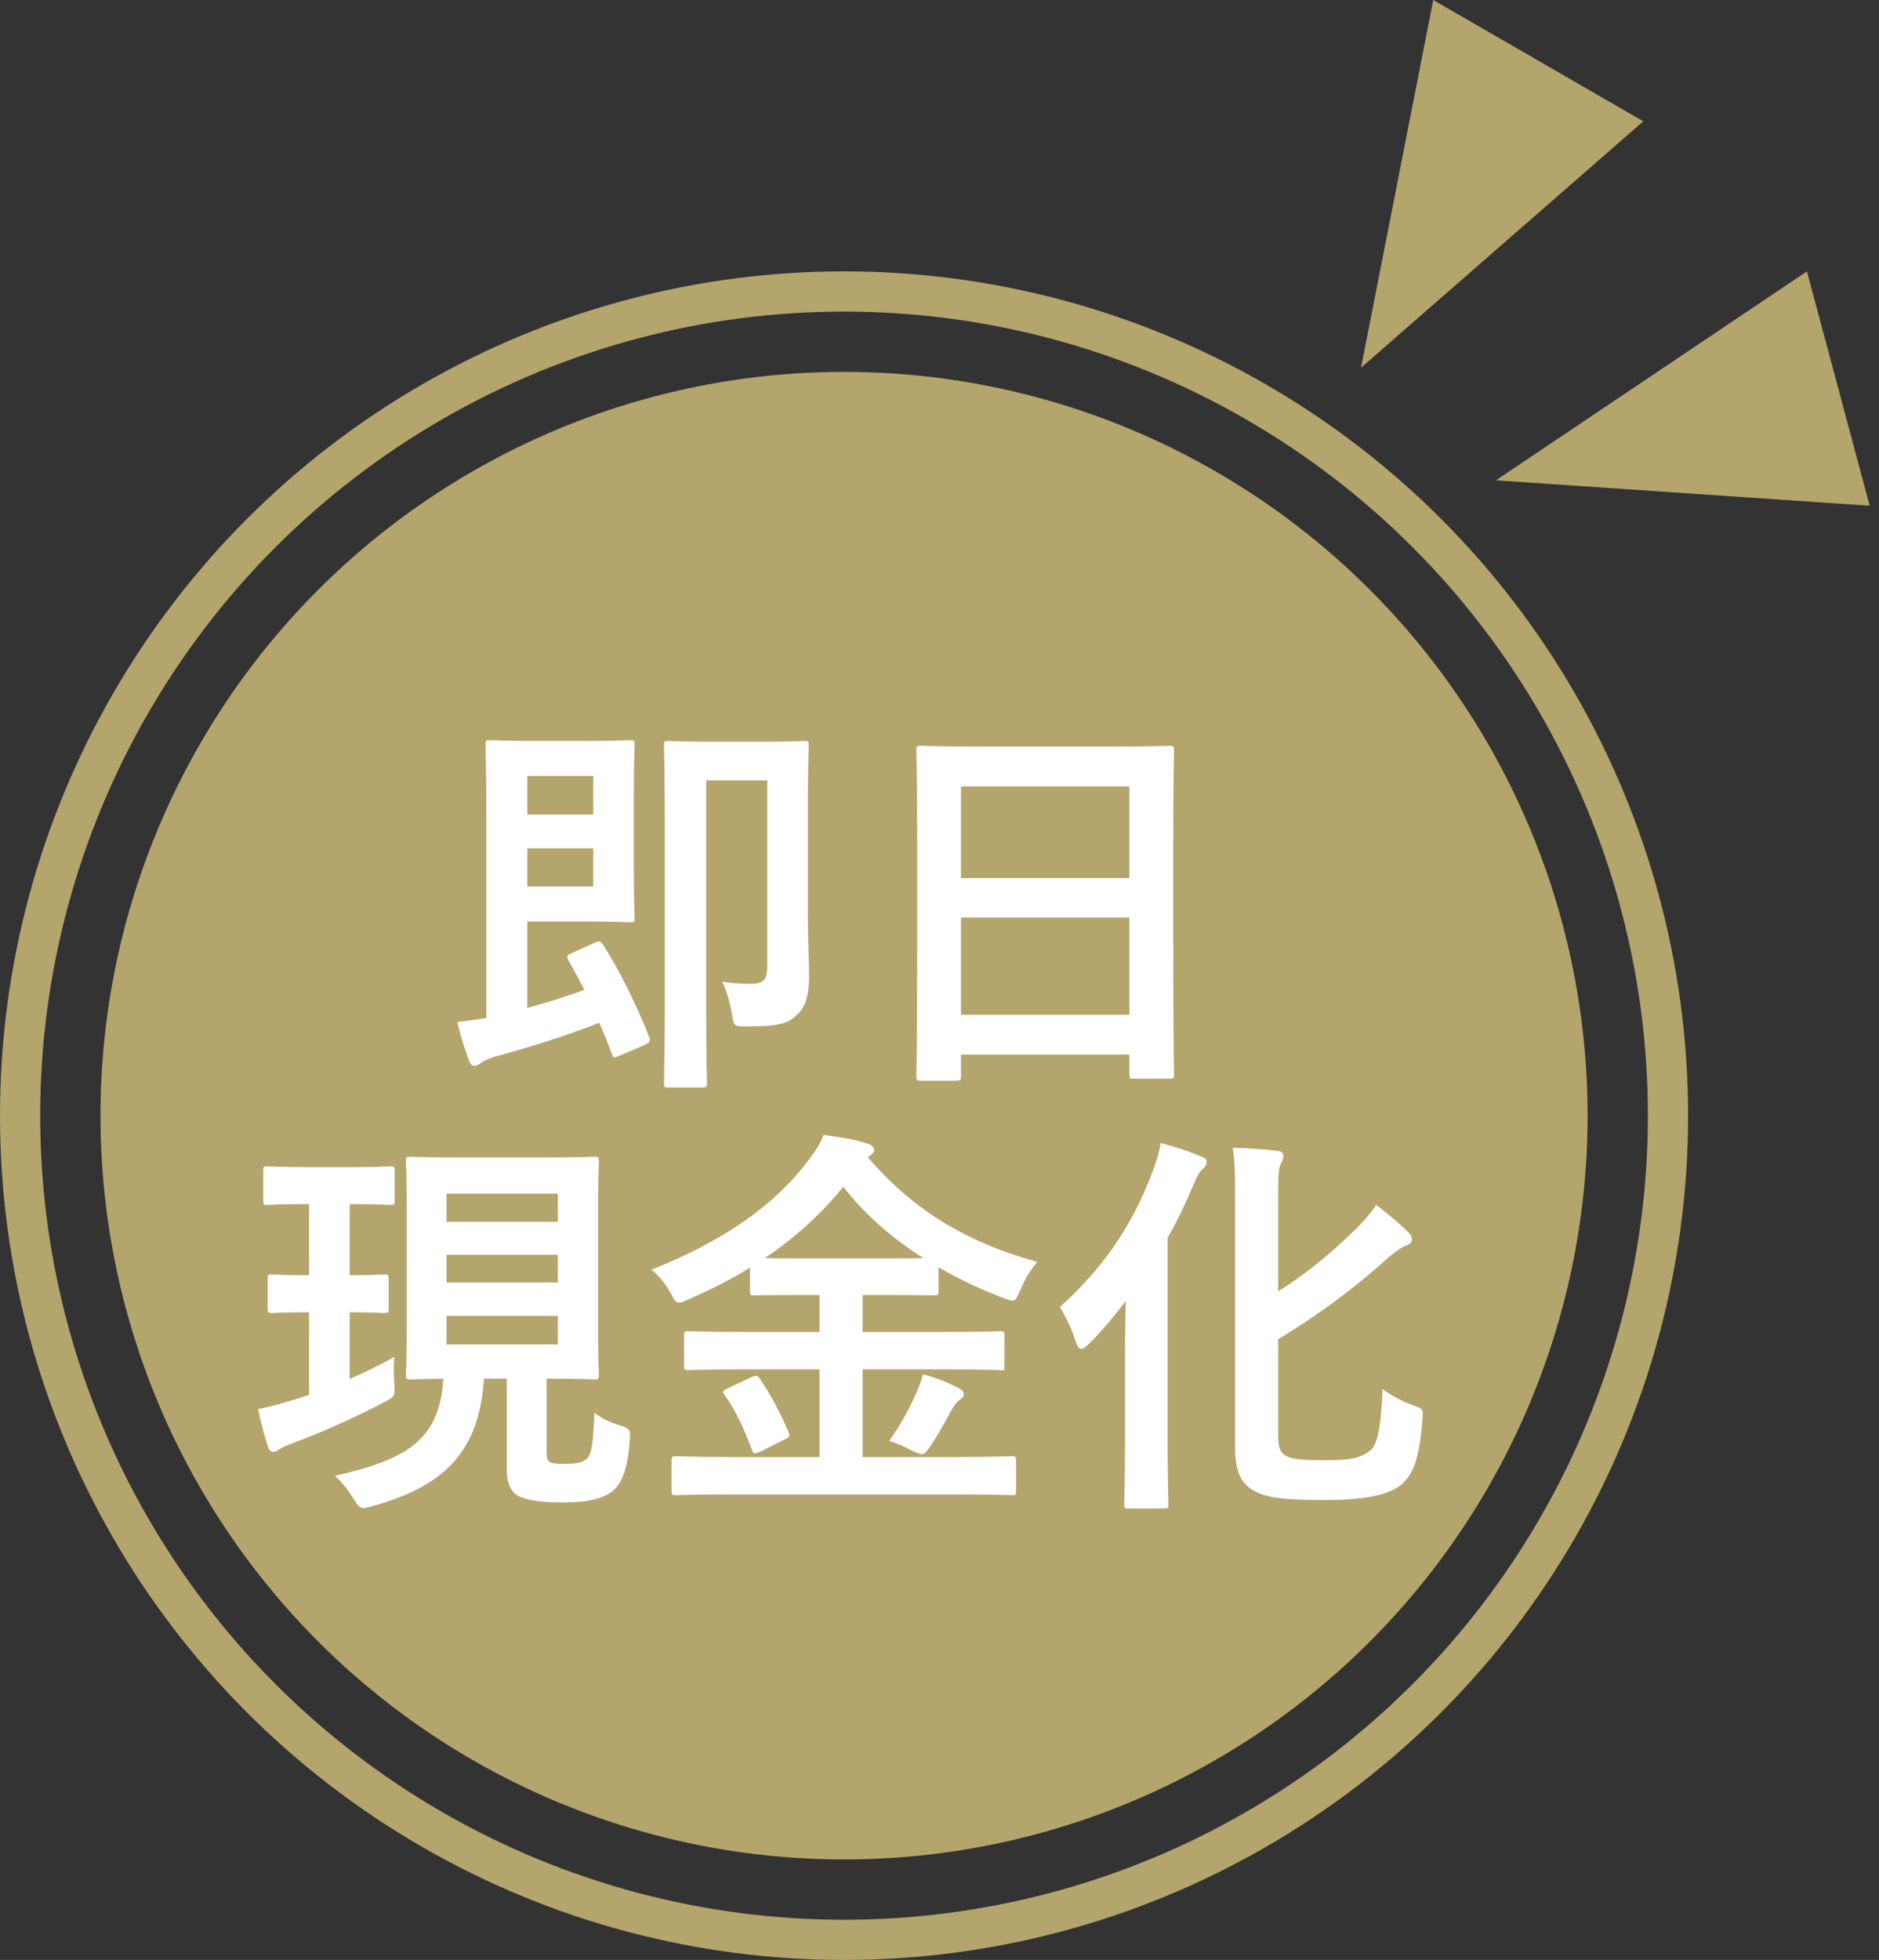
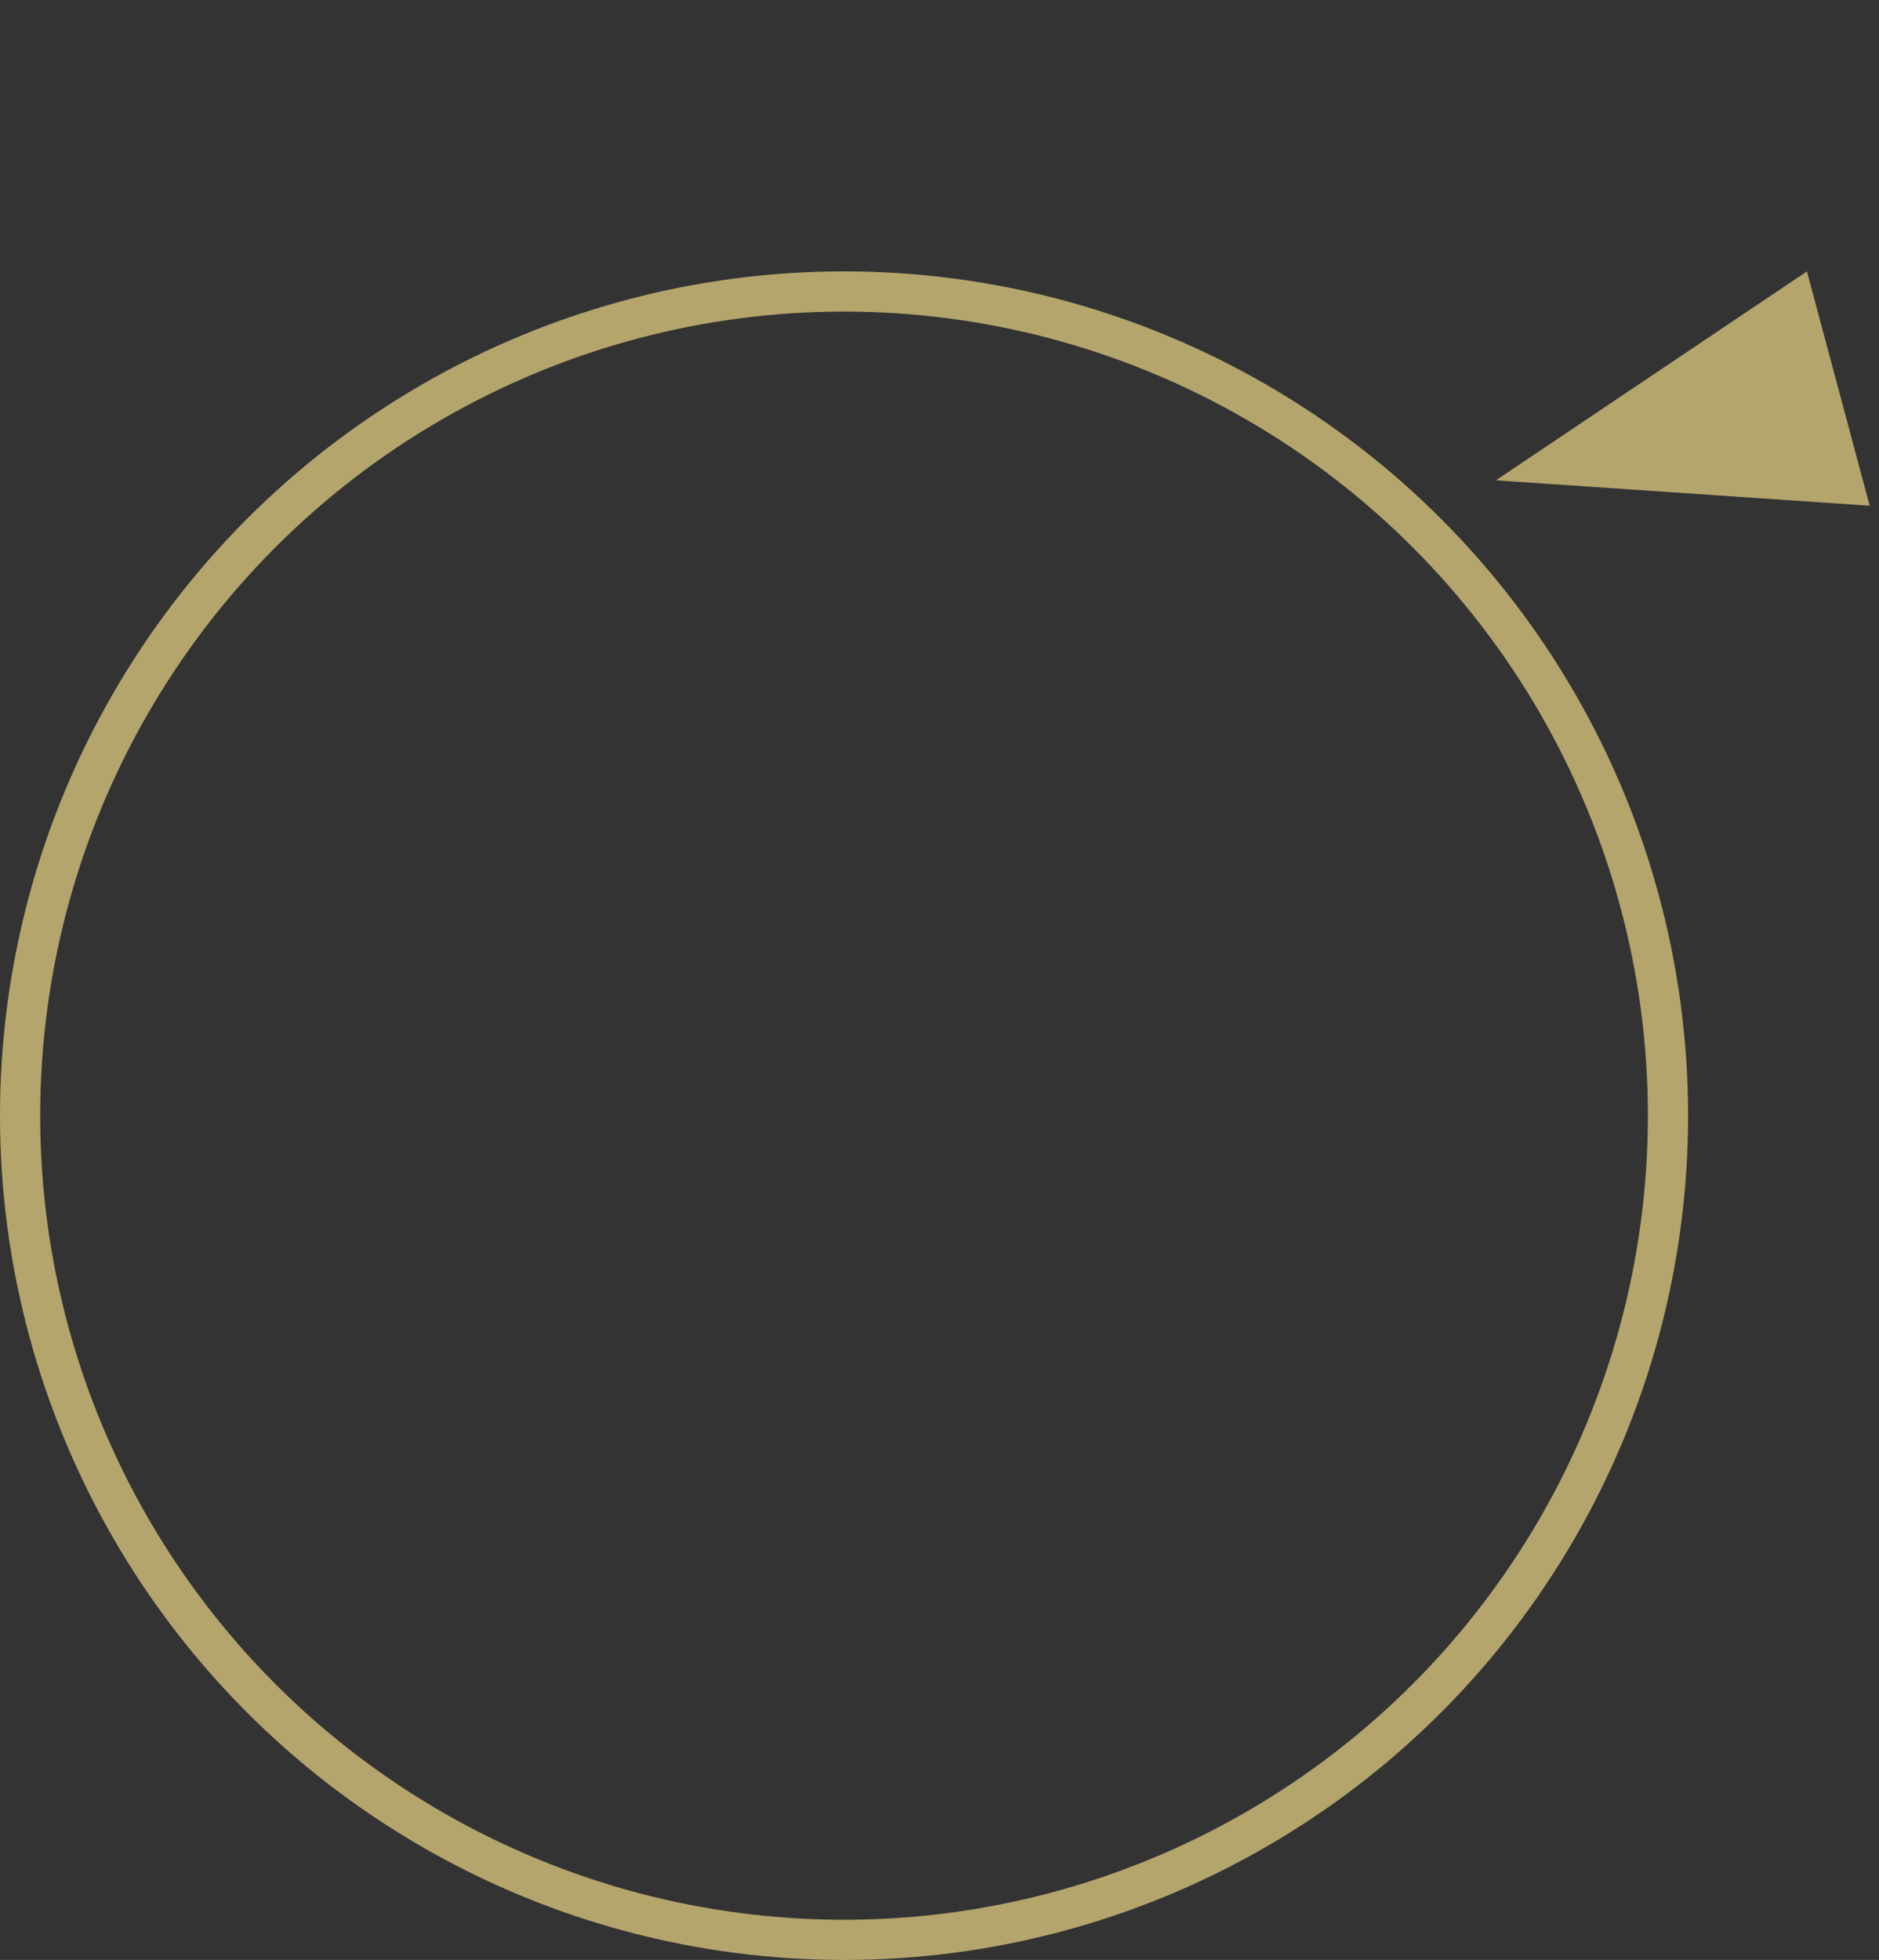
<svg xmlns="http://www.w3.org/2000/svg" width="187" height="195" viewBox="0 0 187 195" fill="none">
  <rect x="0" y="0" width="187" height="195" fill="#333333" stroke="none" />
  <circle cx="84" cy="111" r="82" stroke="#B4A56D" stroke-width="4" />
-   <circle cx="84" cy="111" r="74" fill="#B4A56D" />
-   <path d="M135.452 36.584L142.638 8.10834e-06L163.542 12.069L135.452 36.584Z" fill="#B4A56D" />
-   <path d="M148.876 47.788L179.827 27L186.074 50.316L148.876 47.788Z" fill="#B4A56D" />
-   <path d="M56.88 94.84L59.16 93.8C59.6 93.6 59.76 93.6 60 93.96C61.68 96.6 63.36 100 64.6 103.16C64.76 103.56 64.68 103.72 64.16 103.96L61.64 105.04C61.12 105.28 61.04 105.28 60.88 104.84C60.52 103.8 60.08 102.76 59.64 101.76C56.56 102.96 53 104.12 49.28 105.12C48.64 105.32 48.2 105.52 47.84 105.76C47.64 105.92 47.48 106.04 47.2 106.04C46.96 106.04 46.84 105.88 46.68 105.52C46.36 104.68 45.8 103.04 45.52 101.68C46.52 101.56 47.44 101.44 48.4 101.28V80.72C48.4 76.52 48.32 74.36 48.32 74.08C48.32 73.68 48.36 73.64 48.8 73.64C49.04 73.64 50.48 73.72 53.4 73.72H58.76C61.32 73.72 62.48 73.64 62.72 73.64C63.12 73.64 63.16 73.68 63.16 74.08C63.16 74.32 63.08 75.76 63.08 78.68V86.72C63.08 89.68 63.16 91.08 63.16 91.32C63.16 91.72 63.12 91.76 62.72 91.76C62.48 91.76 61.32 91.68 58.76 91.68H52.48V100.28C54.4 99.76 56.32 99.16 58.16 98.48C57.64 97.44 57.08 96.48 56.56 95.52C56.36 95.16 56.4 95.04 56.88 94.84ZM59.04 77.2H52.48V81.04H59.04V77.2ZM59.04 88.2V84.4H52.48V88.2H59.04ZM80.4 80.6V90.76C80.4 94.08 80.52 95.8 80.52 97.04C80.52 98.76 80.28 99.96 79.48 100.8C78.52 101.8 77.76 102.12 74.24 102.12C73.04 102.12 73.04 102.12 72.84 100.88C72.64 99.64 72.24 98.36 71.88 97.68C72.92 97.84 73.76 97.88 74.76 97.88C75.92 97.88 76.36 97.52 76.36 96.16V77.64H70.28V100.8C70.28 105.24 70.36 107.52 70.36 107.76C70.36 108.16 70.24 108.2 69.92 108.2H66.52C66.12 108.2 66.08 108.16 66.08 107.76C66.08 107.48 66.16 104.96 66.16 99.8V82.2C66.16 77.04 66.08 74.44 66.08 74.16C66.08 73.76 66.12 73.72 66.52 73.72C66.8 73.72 67.8 73.8 70.8 73.8H75.8C78.76 73.8 79.8 73.72 80.04 73.72C80.44 73.72 80.48 73.76 80.48 74.16C80.48 74.4 80.4 76.52 80.4 80.6ZM95.2 107.52H91.64C91.24 107.52 91.2 107.48 91.2 107.08C91.2 106.8 91.28 104.44 91.28 92.84V85.12C91.28 77.36 91.2 74.92 91.2 74.68C91.2 74.24 91.24 74.2 91.64 74.2C91.92 74.2 93.28 74.28 97.16 74.28H110.88C114.76 74.28 116.16 74.2 116.4 74.2C116.8 74.2 116.84 74.24 116.84 74.68C116.84 74.92 116.76 77.36 116.76 83.92V92.8C116.76 104.28 116.84 106.64 116.84 106.88C116.84 107.28 116.8 107.32 116.4 107.32H112.84C112.44 107.32 112.4 107.28 112.4 106.88V104.92H95.64V107.08C95.64 107.48 95.6 107.52 95.2 107.52ZM95.64 100.96H112.4V91.28H95.64V100.96ZM95.64 78.24V87.36H112.4V78.24H95.64Z" fill="white" />
-   <path d="M54.4 137.16V144.28C54.4 145.08 54.44 145.36 54.84 145.52C55.12 145.64 55.6 145.64 56.28 145.64C57.28 145.64 57.88 145.56 58.36 145.16C58.92 144.68 59.04 143.4 59.16 140.56C60.08 141.28 61 141.6 61.76 141.84C62.68 142.12 62.76 142.24 62.68 143.24C62.48 146 61.96 147.48 61.04 148.28C60.12 149.08 58.56 149.48 56.08 149.48C54.04 149.48 52.68 149.32 51.68 148.88C50.88 148.52 50.44 147.6 50.44 146.24V137.16H48.16C47.72 144.4 44.2 147.88 37.08 149.84C36.68 149.96 36.36 150.04 36.2 150.04C35.8 150.04 35.64 149.84 35.16 149.08C34.56 148.12 33.96 147.36 33.32 146.84C40.2 145.24 43.76 143.48 44.12 137.16C41.88 137.2 41.04 137.24 40.84 137.24C40.44 137.24 40.4 137.2 40.4 136.8C40.4 136.52 40.48 135.08 40.48 131.92V120.44C40.48 117.28 40.4 115.8 40.4 115.56C40.4 115.12 40.44 115.08 40.84 115.08C41.08 115.08 42.28 115.16 45.84 115.16H54.16C57.72 115.16 58.88 115.08 59.16 115.08C59.56 115.08 59.6 115.12 59.6 115.56C59.6 115.8 59.52 117.28 59.52 120.44V131.92C59.52 135.08 59.6 136.56 59.6 136.8C59.6 137.2 59.56 137.24 59.16 137.24C58.88 137.24 57.72 137.16 54.4 137.16ZM55.52 133.76V130.92H44.44V133.76H55.52ZM55.52 118.76H44.44V121.56H55.52V118.76ZM44.44 127.6H55.52V124.84H44.44V127.6ZM34.96 119.8H34.8V126.88C37.2 126.88 38 126.8 38.24 126.8C38.64 126.8 38.68 126.84 38.68 127.24V130.2C38.68 130.6 38.64 130.64 38.24 130.64C38 130.64 37.2 130.56 34.8 130.56V137.2C36.32 136.52 37.84 135.8 39.24 135C39.16 135.88 39.2 136.8 39.24 137.64C39.32 138.92 39.32 138.92 38.28 139.48C35.48 140.96 32.12 142.48 29.08 143.6C28.44 143.84 28.04 144.04 27.84 144.16C27.56 144.36 27.44 144.44 27.2 144.44C27 144.44 26.8 144.32 26.68 143.96C26.32 142.92 26 141.64 25.68 140.2C26.88 139.96 28.04 139.64 29.44 139.2C29.88 139.08 30.32 138.92 30.76 138.76V130.56C28.16 130.56 27.32 130.64 27.08 130.64C26.68 130.64 26.64 130.6 26.64 130.2V127.24C26.64 126.84 26.68 126.8 27.08 126.8C27.32 126.8 28.16 126.88 30.76 126.88V119.8H30.52C27.72 119.8 26.84 119.88 26.6 119.88C26.24 119.88 26.2 119.84 26.2 119.4V116.48C26.2 116.08 26.24 116.04 26.6 116.04C26.84 116.04 27.72 116.12 30.52 116.12H34.96C37.76 116.12 38.6 116.04 38.84 116.04C39.24 116.04 39.28 116.08 39.28 116.48V119.4C39.28 119.84 39.24 119.88 38.84 119.88C38.6 119.88 37.76 119.8 34.96 119.8ZM95.52 148.68H72.44C68.8 148.68 67.56 148.76 67.32 148.76C66.88 148.76 66.84 148.72 66.84 148.36V145.32C66.84 144.92 66.88 144.88 67.32 144.88C67.56 144.88 68.8 144.96 72.44 144.96H81.56V136.24H73.92C70.12 136.24 68.8 136.32 68.56 136.32C68.12 136.32 68.08 136.28 68.08 135.88V132.88C68.08 132.48 68.12 132.44 68.56 132.44C68.8 132.44 70.12 132.52 73.92 132.52H81.56V128.84H80C76.52 128.84 75.32 128.88 75.08 128.88C74.68 128.88 74.64 128.84 74.64 128.48V126.12C72.72 127.32 70.68 128.32 68.52 129.28C68.08 129.48 67.8 129.6 67.56 129.6C67.28 129.6 67.12 129.36 66.76 128.68C66.2 127.64 65.48 126.84 64.84 126.32C72.12 123.44 77.16 119.8 80.36 115.56C81.12 114.56 81.56 113.96 81.96 112.92C83.52 113.12 85.12 113.36 86.28 113.76C86.68 113.88 87 114.12 87 114.4C87 114.6 86.92 114.72 86.6 114.96C86.52 115.04 86.44 115.08 86.36 115.12C91.08 120.68 96.64 123.72 103.24 125.56C102.68 126.16 101.96 127.28 101.52 128.4C101.2 129.12 101.08 129.4 100.76 129.4C100.56 129.4 100.24 129.28 99.8 129.12C97.52 128.24 95.4 127.24 93.4 126.08V128.48C93.4 128.84 93.36 128.88 92.96 128.88C92.68 128.88 91.48 128.84 88 128.84H85.84V132.52H94.16C97.96 132.52 99.28 132.44 99.52 132.44C99.92 132.44 99.96 132.48 99.96 132.88V135.88C99.96 136.44 99.96 136.32 99.52 136.32C99.28 136.32 97.96 136.24 94.16 136.24H85.84V144.96H95.52C99.2 144.96 100.44 144.88 100.68 144.88C101.08 144.88 101.12 144.92 101.12 145.32V148.36C101.12 148.72 101.08 148.76 100.68 148.76C100.44 148.76 99.2 148.68 95.52 148.68ZM80 125.2H88C89.92 125.2 91.12 125.2 91.88 125.16C88.8 123.2 86.12 120.88 83.92 118.08C81.6 120.92 79 123.24 76.12 125.16C76.88 125.2 78.08 125.2 80 125.2ZM88.48 143.36C89.56 141.92 90.44 140.24 91.08 138.84C91.4 138.12 91.68 137.48 91.84 136.72C93.28 137.12 94.24 137.52 95.2 138C95.68 138.24 95.92 138.44 95.92 138.68C95.92 139 95.72 139.12 95.44 139.32C95.2 139.52 94.92 139.84 94.52 140.6C93.96 141.68 93.08 143.2 92.4 144.16C92.12 144.52 91.96 144.68 91.76 144.68C91.56 144.68 91.28 144.56 90.84 144.36C90.16 144 89.24 143.56 88.48 143.36ZM72.44 138.12L74.72 137.04C75.24 136.8 75.36 136.8 75.64 137.2C76.68 138.72 77.72 140.68 78.48 142.48C78.64 142.88 78.6 142.96 78.12 143.2L75.64 144.44C75.04 144.68 75 144.68 74.84 144.28C74.12 142.32 73.32 140.48 72.12 138.8C71.84 138.44 71.92 138.36 72.44 138.12ZM127.2 133.24V142.72C127.2 144.16 127.44 144.68 128.32 145C129.04 145.24 130.08 145.28 132.28 145.28C134.32 145.28 135.52 145.04 136.4 144.28C137.08 143.72 137.44 142 137.6 138.2C138.44 138.84 139.6 139.44 140.68 139.84C141.68 140.2 141.64 140.2 141.56 141.24C141.28 145.16 140.6 146.88 139.24 147.88C137.92 148.8 135.52 149.24 132 149.24C128.24 149.24 126.32 149.08 125.04 148.44C123.72 147.8 122.92 146.76 122.92 144.08V118.84C122.92 116.6 122.88 115.44 122.68 114.2C124.28 114.24 125.56 114.32 126.96 114.48C127.48 114.52 127.72 114.68 127.72 115C127.72 115.32 127.6 115.52 127.48 115.76C127.28 116.12 127.2 116.76 127.2 118.48V128.48C129.76 126.88 132.12 125 134.6 122.6C135.4 121.88 136.32 120.84 136.96 119.88C138.04 120.68 139.2 121.68 140.08 122.52C140.4 122.84 140.52 123.04 140.52 123.32C140.52 123.6 140.24 123.84 139.84 123.96C139.4 124.12 138.64 124.68 137.76 125.48C134.8 128.12 131.28 130.8 127.2 133.24ZM111.96 143.6V134.56C111.96 133.04 112 131.2 112.04 129.44C110.84 131 109.64 132.44 108.48 133.6C108.08 133.96 107.84 134.2 107.6 134.2C107.36 134.2 107.2 133.92 107 133.32C106.68 132.24 106.04 130.96 105.48 130.04C109.72 126.24 112.72 121.92 114.72 116.52C115.08 115.6 115.36 114.64 115.52 113.72C117.08 114.12 118.12 114.48 119.4 115C119.92 115.2 120.08 115.32 120.08 115.6C120.08 115.88 119.96 116.08 119.72 116.28C119.4 116.52 119.16 116.96 118.72 118C118 119.72 117.16 121.48 116.2 123.16V143.6C116.2 147.48 116.28 149.44 116.28 149.68C116.28 150.04 116.24 150.08 115.84 150.08H112.36C111.92 150.08 111.88 150.04 111.88 149.68C111.88 149.4 111.96 147.48 111.96 143.6Z" fill="white" />
+   <path d="M148.876 47.788L179.827 27L186.074 50.316L148.876 47.788" fill="#B4A56D" />
</svg>